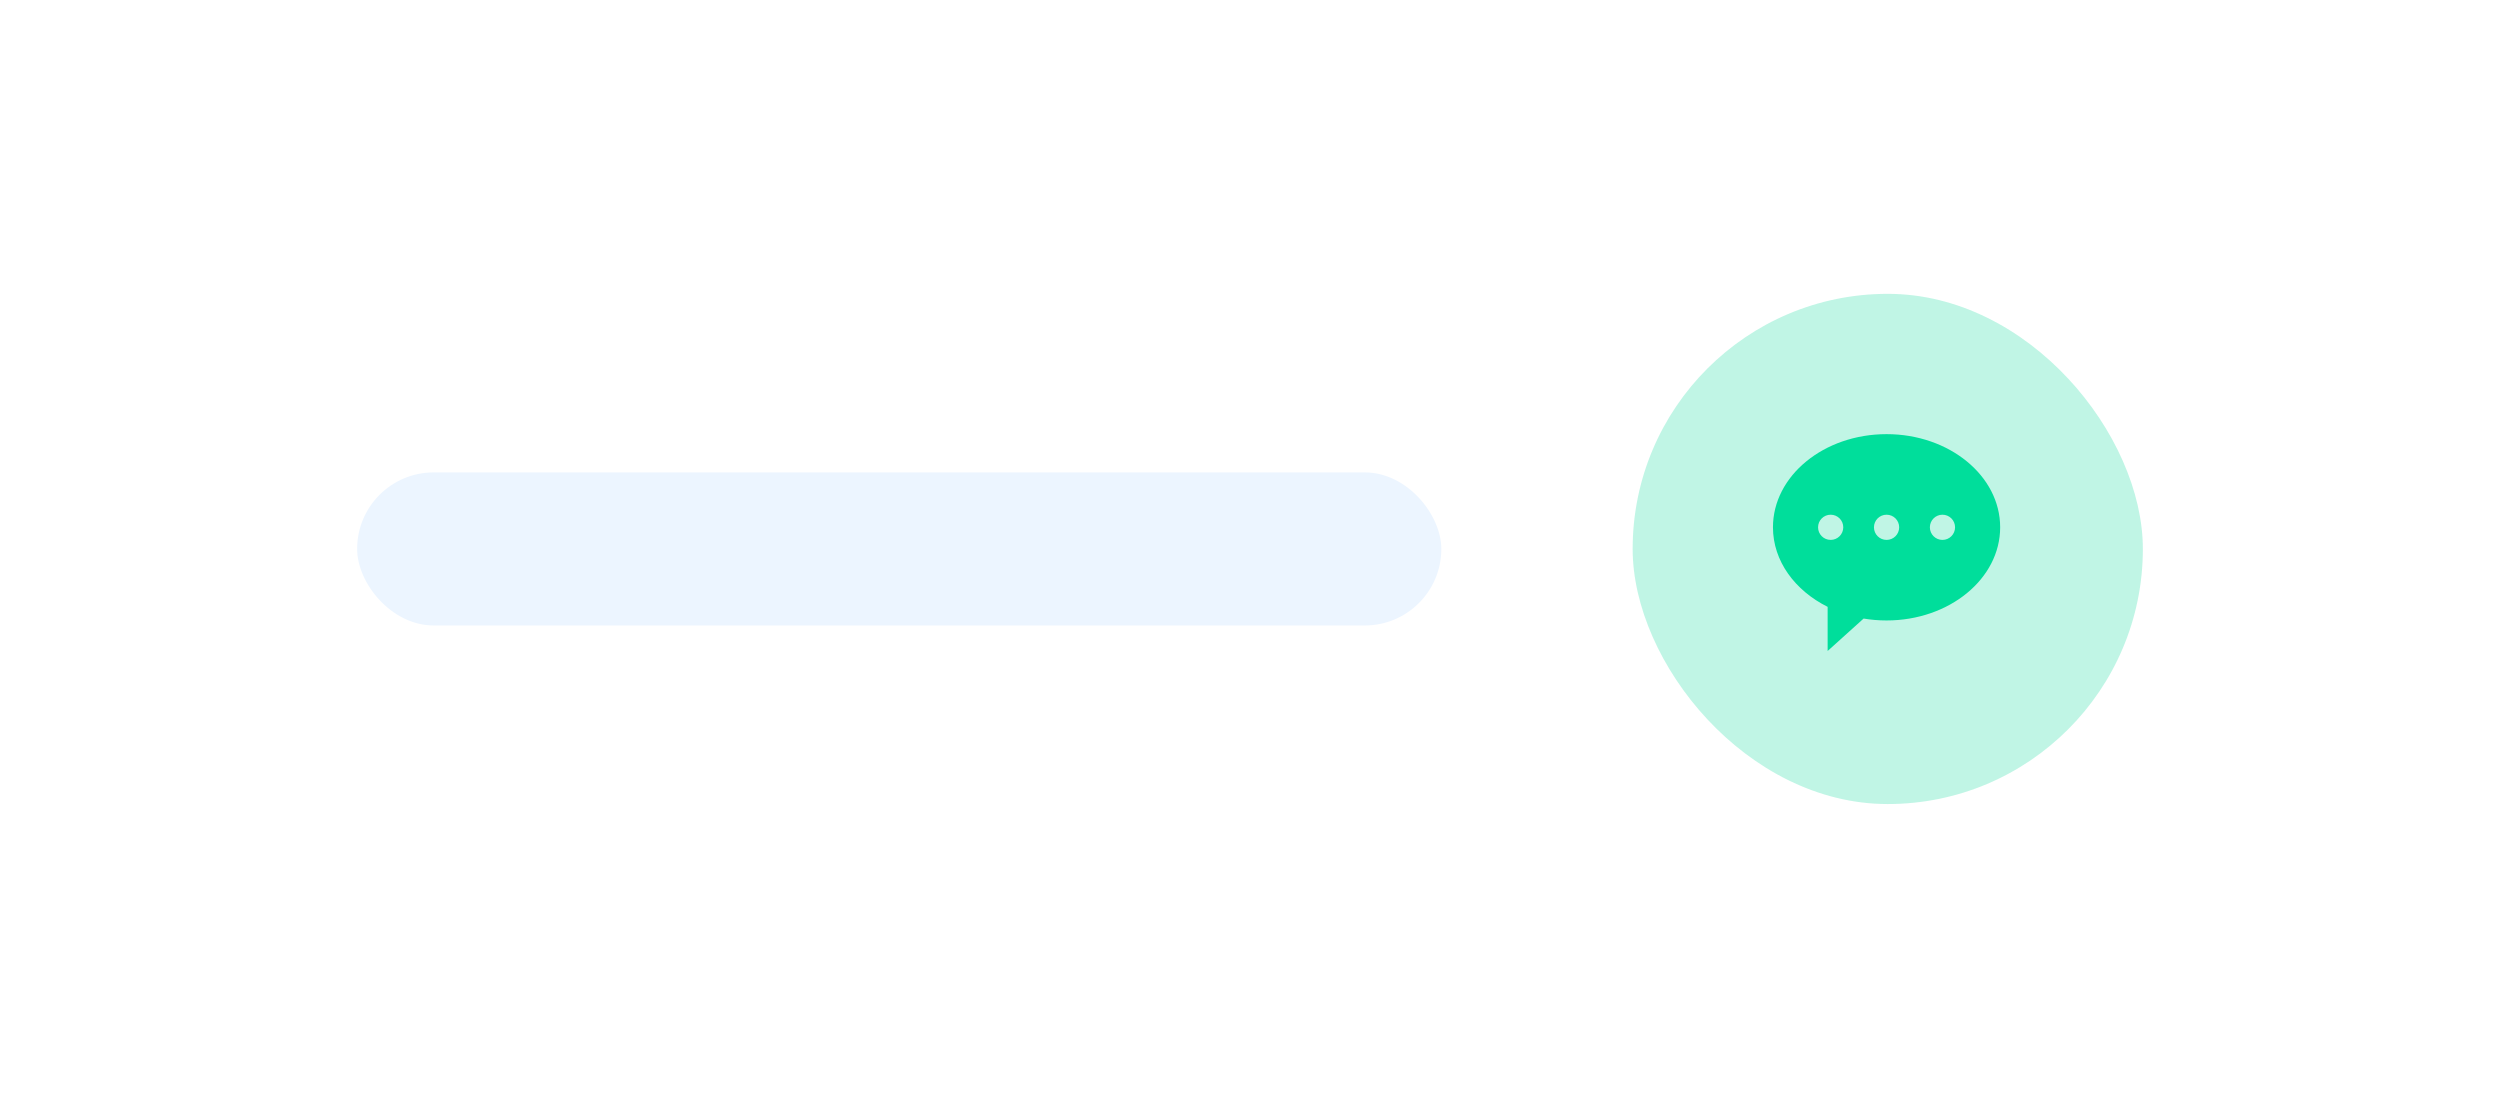
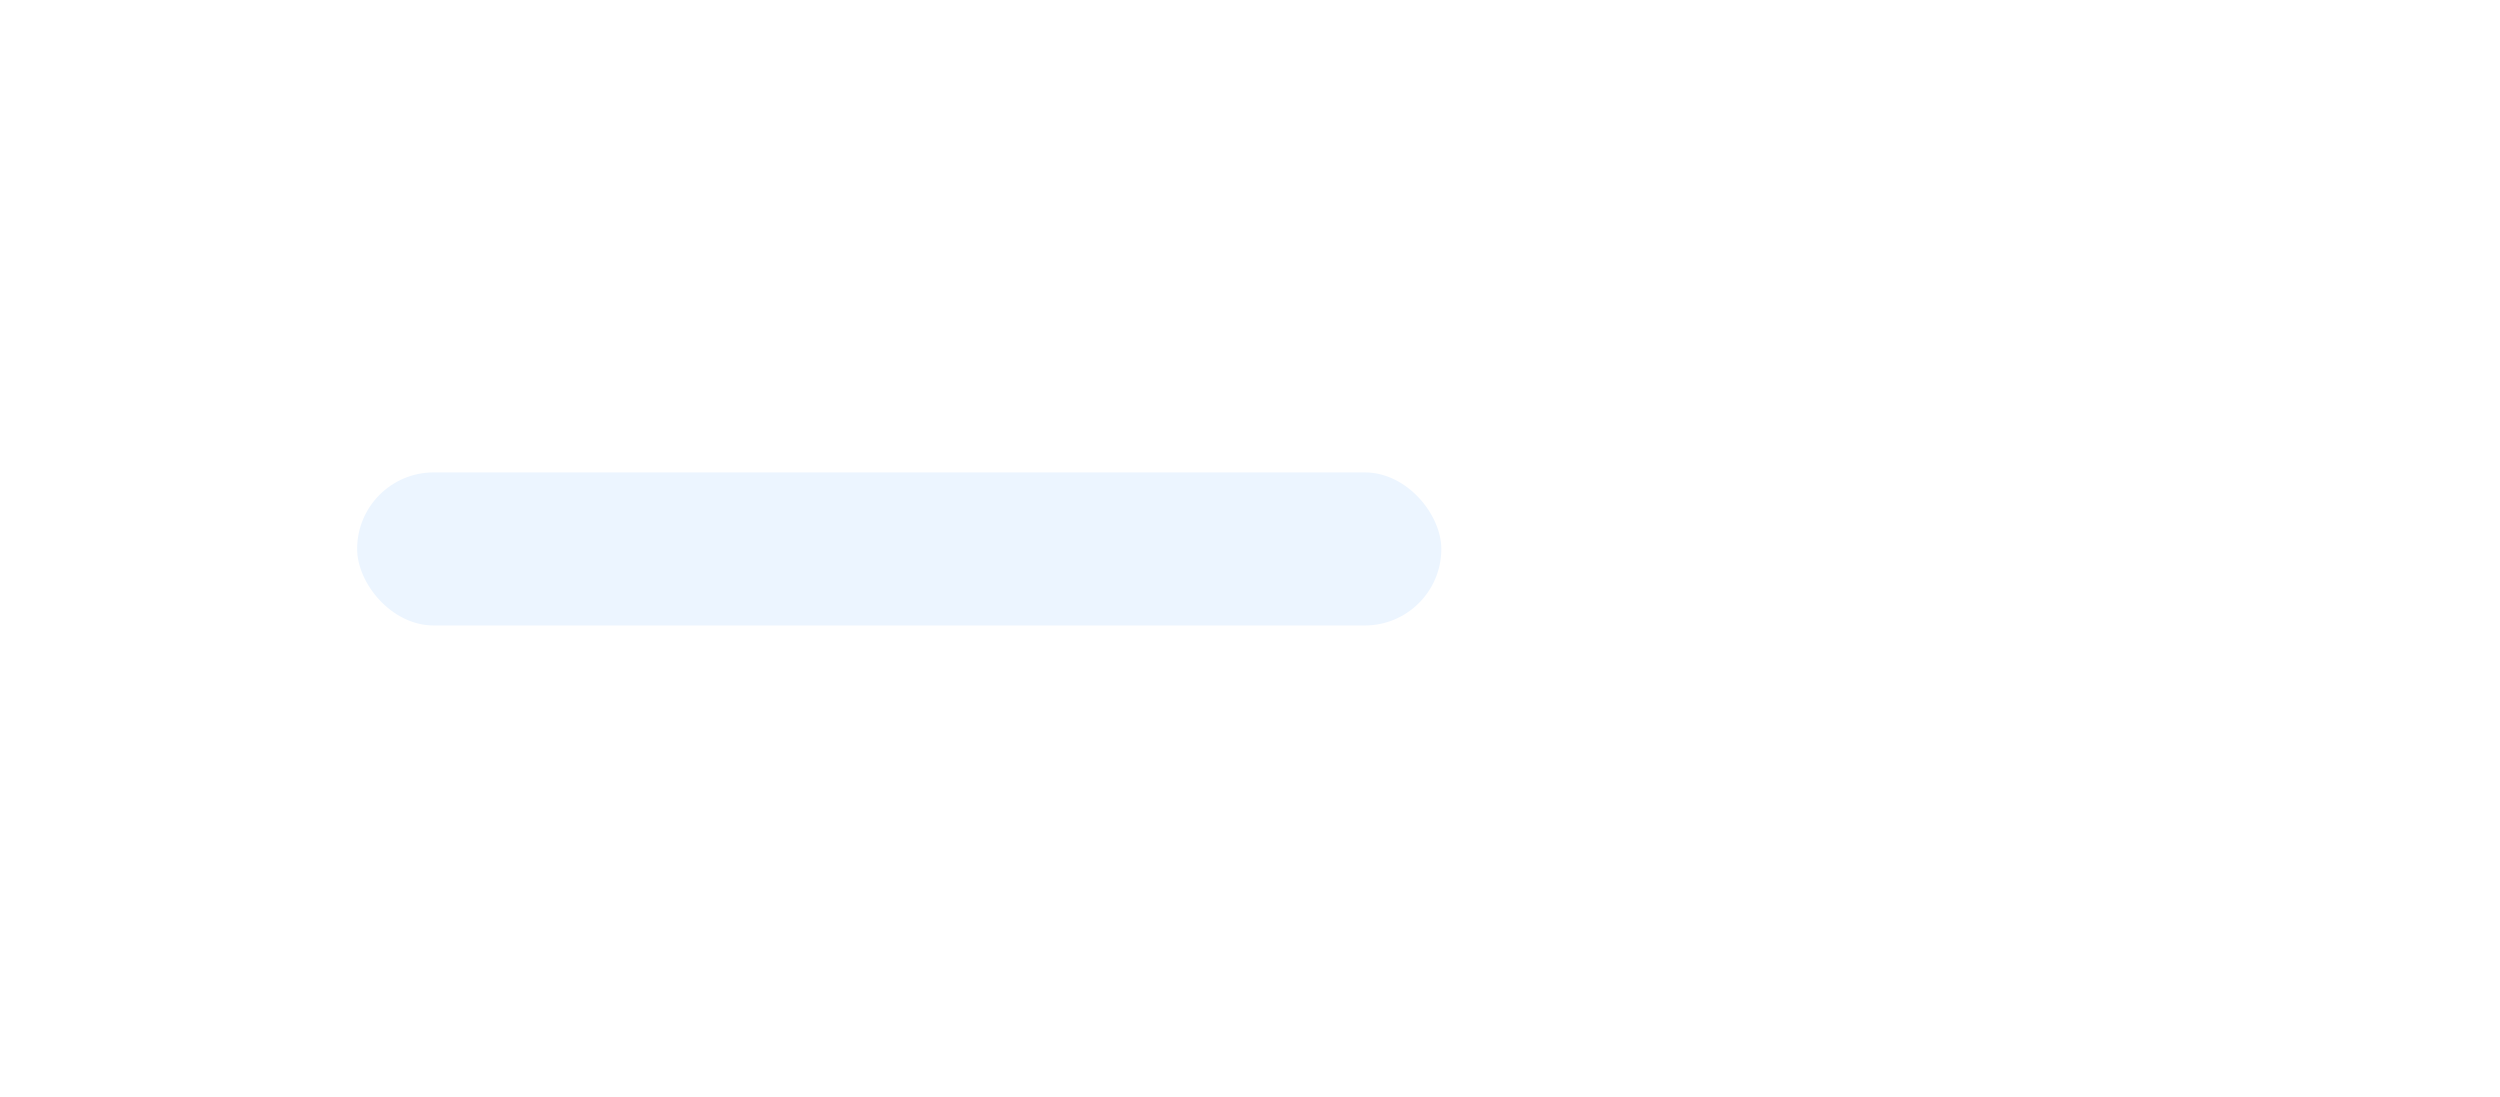
<svg xmlns="http://www.w3.org/2000/svg" width="196" height="86" viewBox="0 0 196 86" fill="none">
  <g filter="url(#filter0_d_1975_1848)">
    <rect x="8" y="4" width="180" height="70" rx="3.727" fill="white" />
    <rect x="28" y="33" width="85" height="12" rx="6" fill="#ECF5FF" />
-     <rect x="128" y="19" width="40" height="40" rx="20" fill="#62E7BF" fill-opacity="0.4" />
-     <path d="M147.907 30C142.988 30 139 33.27 139 37.304C139 39.949 140.72 42.258 143.286 43.54V47L146.107 44.458C146.688 44.556 147.29 44.607 147.906 44.607C152.825 44.607 156.813 41.338 156.813 37.303C156.813 33.27 152.825 30 147.907 30L147.907 30ZM142.536 37.303C142.536 36.758 142.978 36.316 143.524 36.316C144.07 36.316 144.512 36.758 144.512 37.303C144.512 37.849 144.07 38.291 143.524 38.291C142.978 38.291 142.536 37.849 142.536 37.303V37.303ZM147.907 38.292C147.36 38.292 146.918 37.85 146.918 37.304C146.918 36.758 147.36 36.316 147.907 36.316C148.453 36.316 148.895 36.758 148.895 37.304C148.895 37.85 148.453 38.292 147.907 38.292ZM152.289 38.292C151.744 38.292 151.302 37.85 151.302 37.304C151.302 36.758 151.744 36.316 152.289 36.316C152.835 36.316 153.277 36.758 153.277 37.304C153.277 37.85 152.835 38.292 152.289 38.292Z" fill="#00DE9B" />
  </g>
  <defs>
    <filter id="filter0_d_1975_1848" x="0.547" y="0.584" width="194.907" height="84.907" filterUnits="userSpaceOnUse" color-interpolation-filters="sRGB">
      <feFlood flood-opacity="0" result="BackgroundImageFix" />
      <feColorMatrix in="SourceAlpha" type="matrix" values="0 0 0 0 0 0 0 0 0 0 0 0 0 0 0 0 0 0 127 0" result="hardAlpha" />
      <feOffset dy="4.037" />
      <feGaussianBlur stdDeviation="3.727" />
      <feComposite in2="hardAlpha" operator="out" />
      <feColorMatrix type="matrix" values="0 0 0 0 0.827 0 0 0 0 0.851 0 0 0 0 0.878 0 0 0 0.45 0" />
      <feBlend mode="normal" in2="BackgroundImageFix" result="effect1_dropShadow_1975_1848" />
      <feBlend mode="normal" in="SourceGraphic" in2="effect1_dropShadow_1975_1848" result="shape" />
    </filter>
  </defs>
</svg>